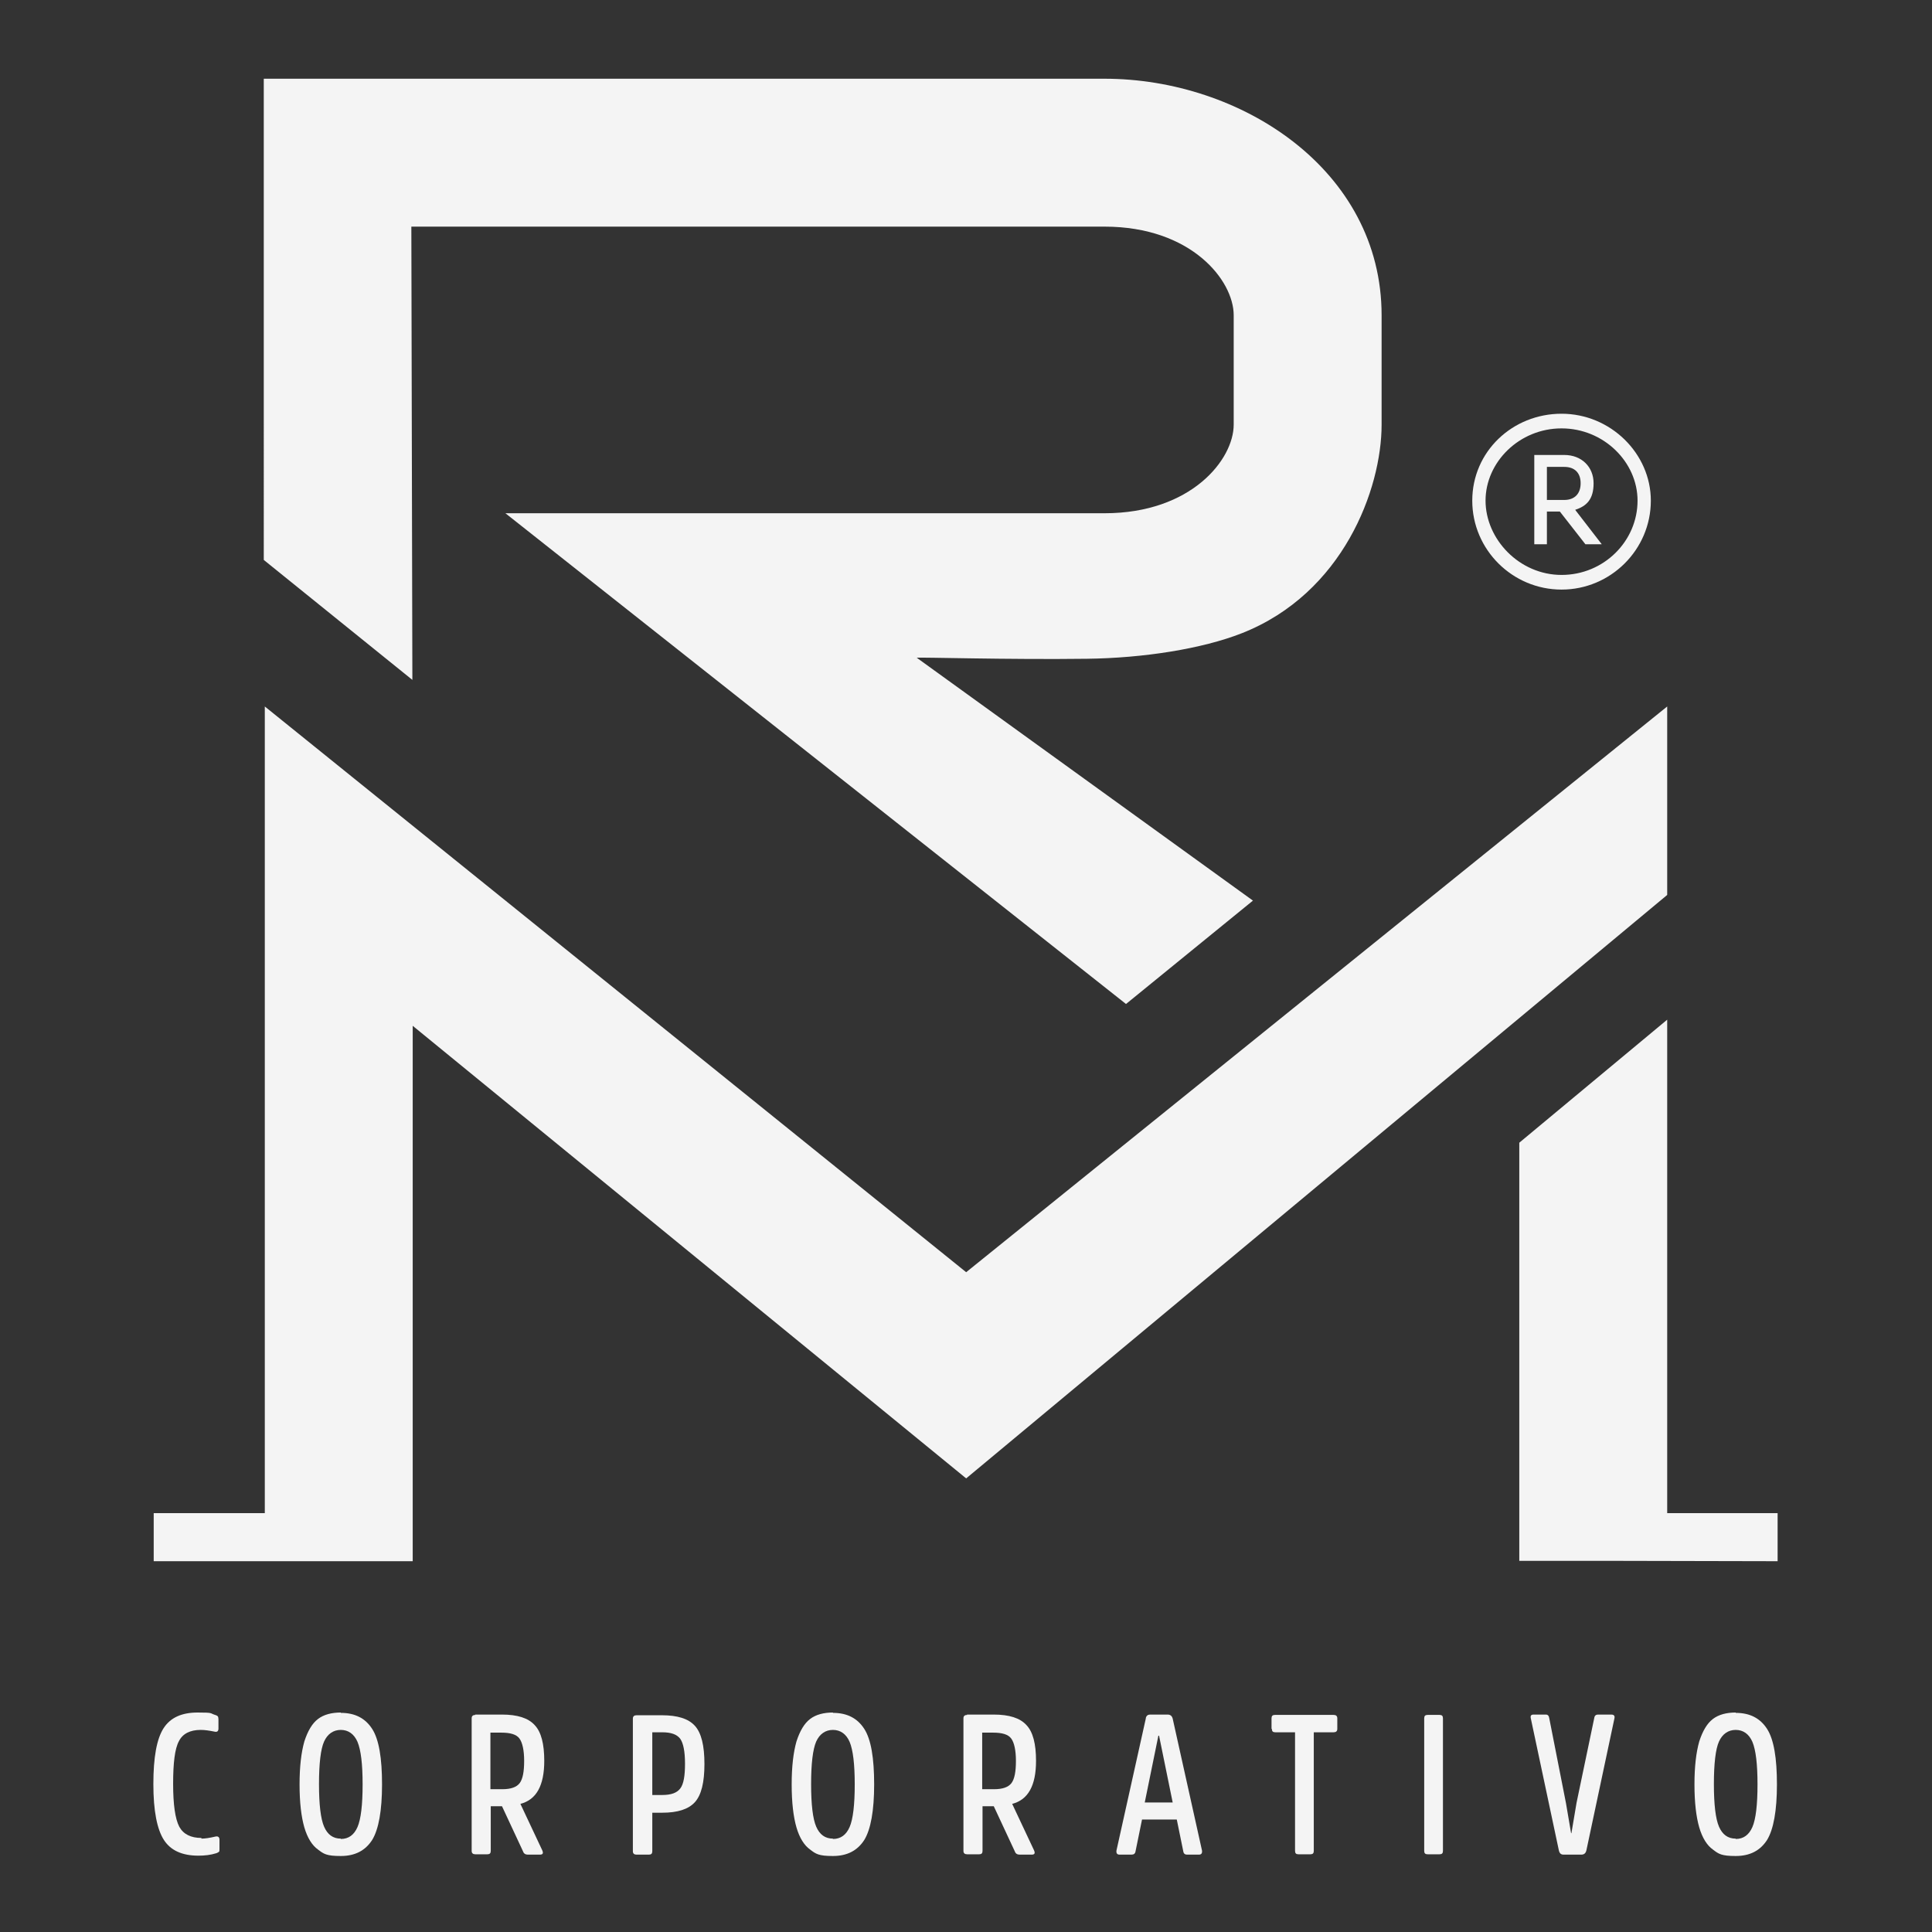
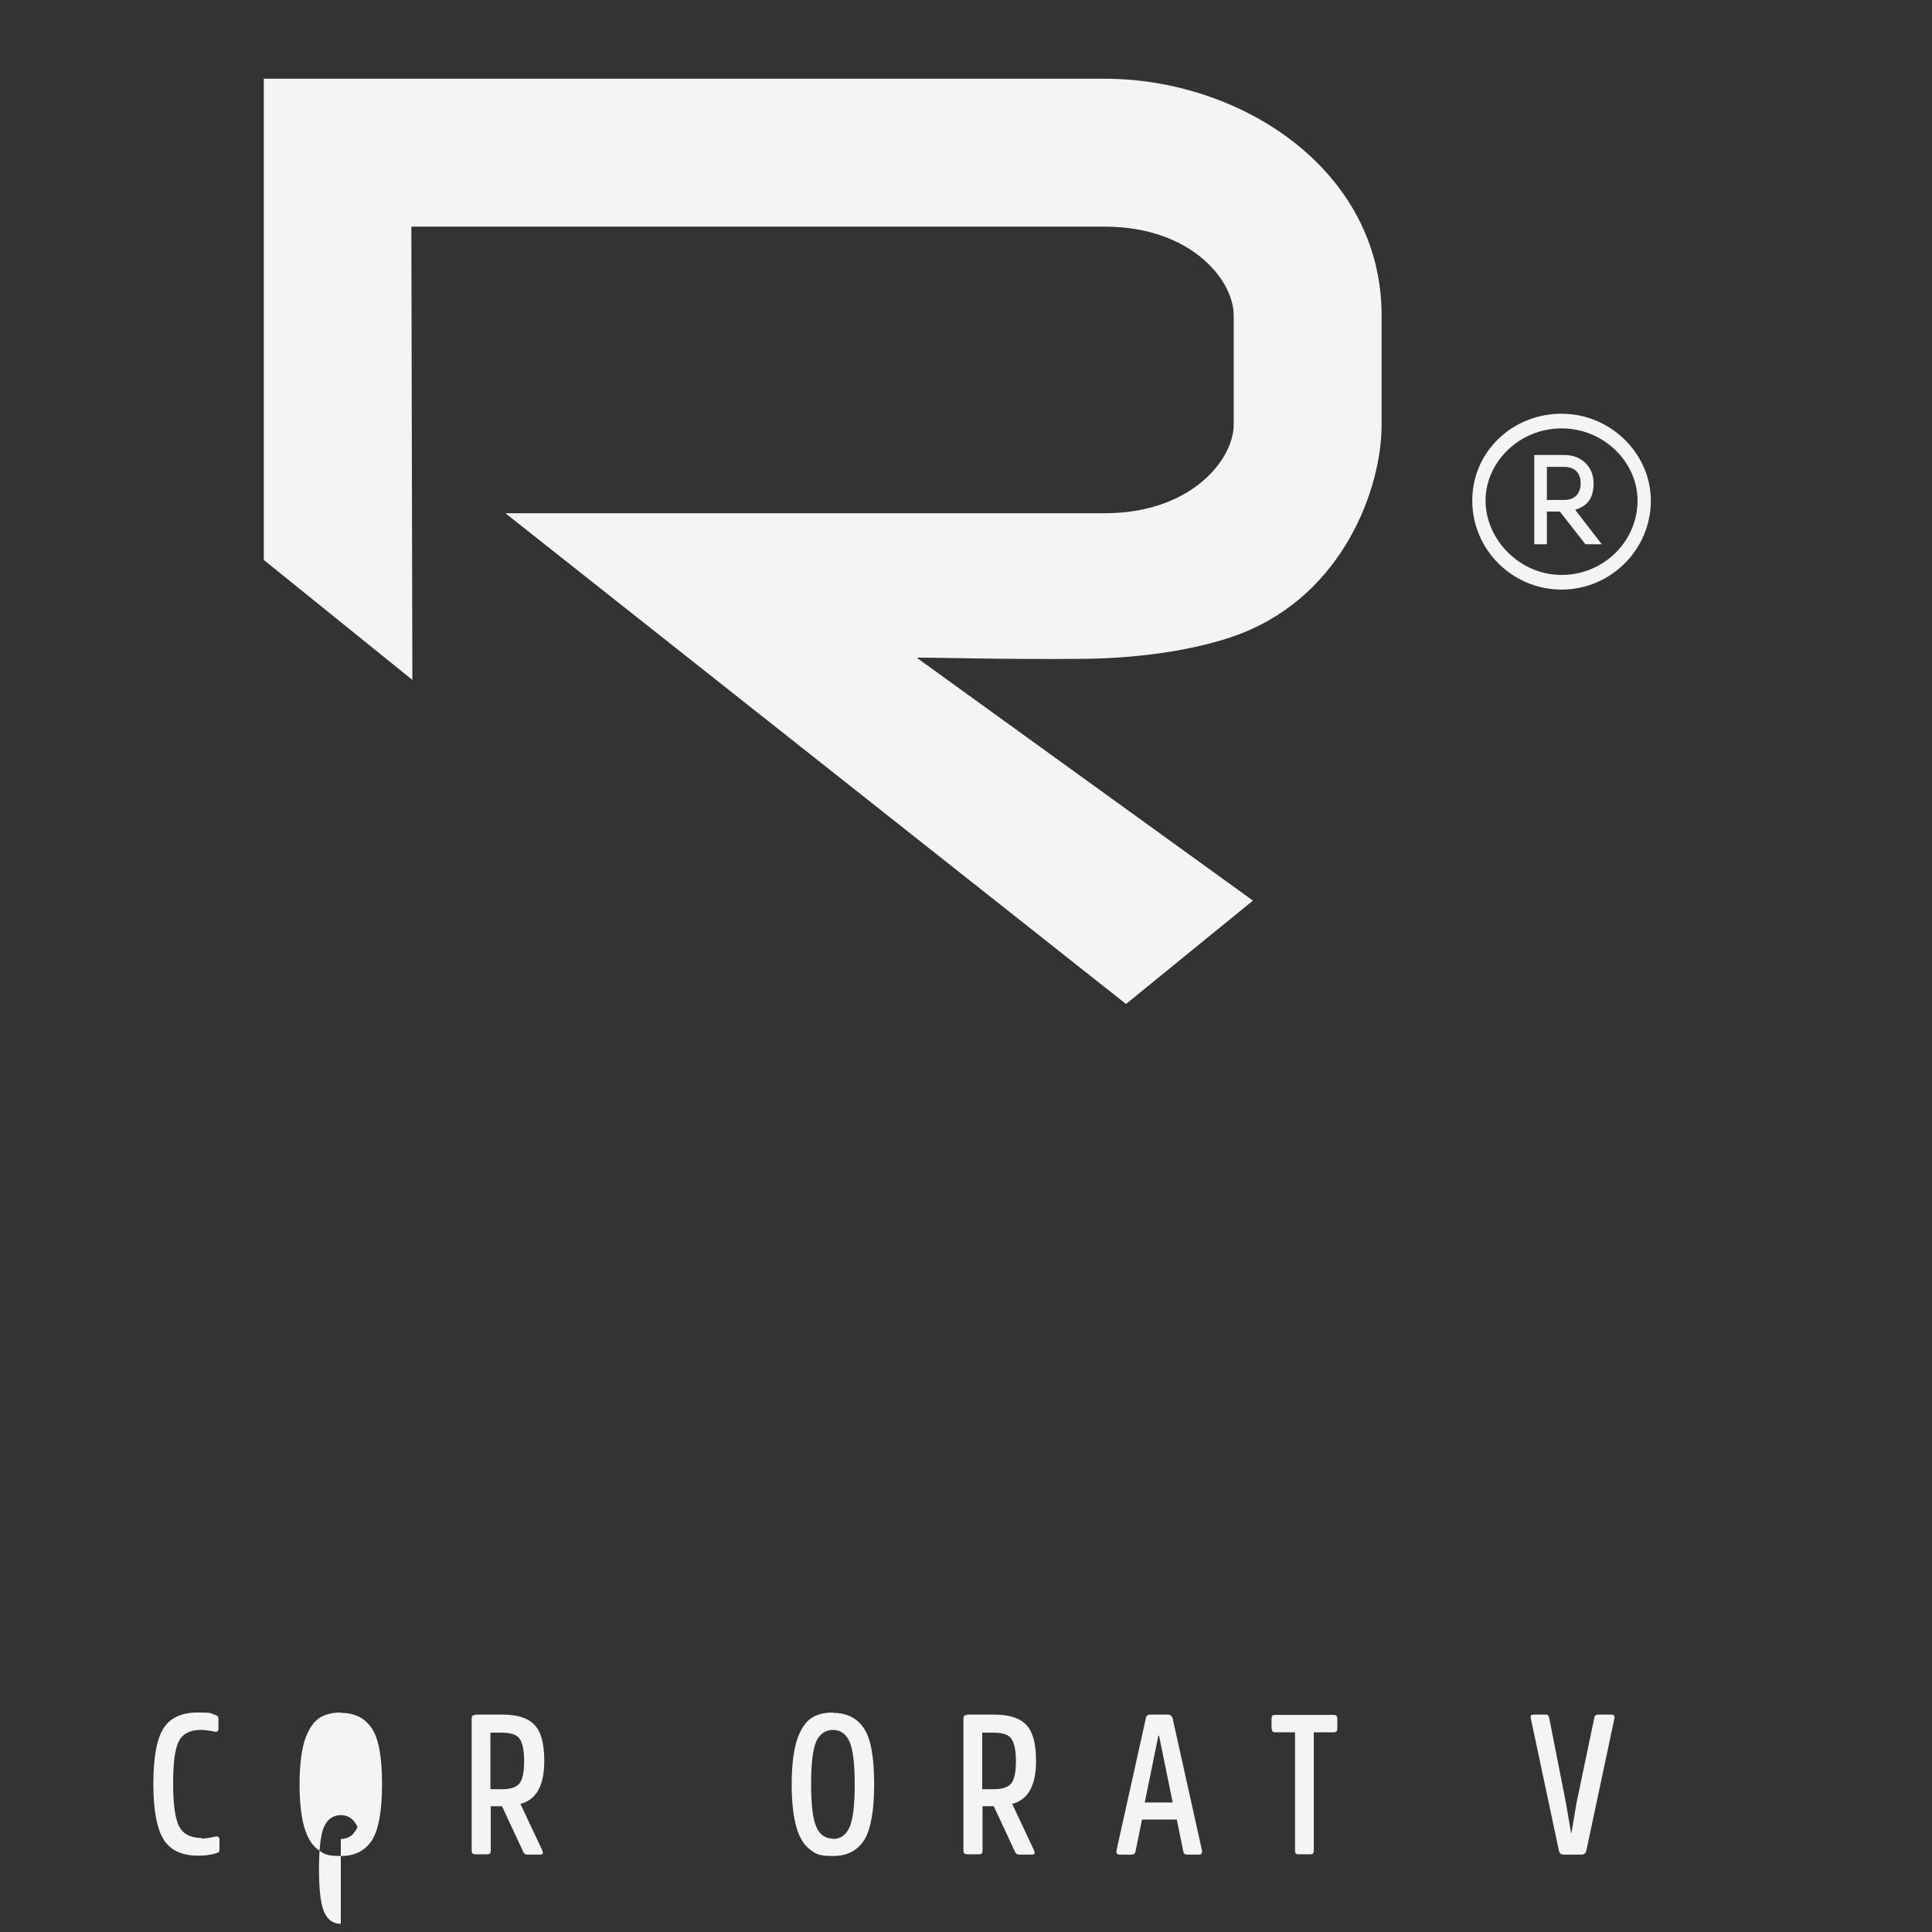
<svg xmlns="http://www.w3.org/2000/svg" id="Capa_1" version="1.1" viewBox="0 0 566.9 566.9">
  <rect x="0" y="0" width="566.9" height="566.9" fill="#333333" stroke="none" />
  <defs>
    <style>
      .st0 {
        fill: #f4f4f4;
      }
    </style>
  </defs>
  <g id="Capa_11" data-name="Capa_1">
    <g>
      <path class="st0" d="M484.4,146.9c0,14.4-11.8,26.1-26.2,26.1s-26.2-11.7-26.2-26.1,11.8-25.5,26.2-25.5,26.2,11.7,26.2,25.5ZM480.5,146.9c0-11.3-9.9-21.2-22.3-21.2s-22.3,9.9-22.3,21.2,9.9,21.8,22.3,21.8,22.3-9.9,22.3-21.8ZM457.8,150.1h-3.9v9.6h-3.7v-26.2h8.8c5.1,0,8.6,3.5,8.6,8.3s-2.1,6.7-5.4,7.8l7.8,10.1h-4.8l-7.5-9.6h.1ZM459,146.7c3,0,4.8-1.8,4.8-4.9s-1.8-4.8-4.8-4.8h-5.1v9.7h5.1Z" />
      <path class="st0" d="M367.6,264.3l-37.2,30.3-182.1-144h175.8c25.5,0,37.9-15.8,37.9-26v-32.1c0-10.2-12.4-26-37.9-26H120.7l.3,133-43.6-35.2V23.1h246.7c40,0,81.3,26.7,81.3,69.4v32.1c0,18.9-11.3,49.5-41,61.2-11.7,4.6-28.9,7.3-45.5,7.5-23,.3-49.3-.5-49.9-.3l98.7,71.3h-.1Z" />
      <g>
        <path class="st0" d="M59.1,539.5c1,0,2.4-.2,4.1-.6.8-.2,1.2.2,1.2.9v2.8c0,.4,0,.7-.2.8s-.4.3-.8.4c-1.6.5-3.3.7-5.2.7-4.7,0-8.1-1.5-10.1-4.6s-3.1-8.5-3.1-16.4,1-13.3,3-16.4,5.3-4.6,10-4.6,3.5.2,5.1.7c.4.1.7.3.8.4s.2.5.2.8v2.8c0,.8-.4,1.1-1.2.9-1.5-.3-2.8-.5-4-.5-3.1,0-5.3,1.1-6.4,3.3-1.2,2.2-1.7,6.4-1.7,12.5s.6,10.3,1.8,12.6c1.2,2.2,3.4,3.3,6.5,3.3v.2Z" />
-         <path class="st0" d="M100,502.6c4.2,0,7.2,1.6,9.2,4.7s2.9,8.6,2.9,16.3-1,13.2-2.9,16.3c-2,3.1-5,4.7-9.2,4.7s-5-.6-6.7-1.9c-1.7-1.2-3.1-3.4-4-6.5s-1.4-7.3-1.4-12.6.5-9.4,1.4-12.6c1-3.1,2.3-5.3,4-6.6,1.7-1.3,4-1.9,6.7-1.9v.1ZM100,539.6c2.3,0,3.9-1.2,4.9-3.5s1.5-6.5,1.5-12.5-.5-10.1-1.5-12.5c-1-2.3-2.7-3.5-4.9-3.5s-3.9,1.2-4.9,3.4-1.5,6.5-1.5,12.5.5,10.2,1.5,12.5,2.6,3.5,4.9,3.5v.1Z" />
+         <path class="st0" d="M100,502.6c4.2,0,7.2,1.6,9.2,4.7s2.9,8.6,2.9,16.3-1,13.2-2.9,16.3c-2,3.1-5,4.7-9.2,4.7s-5-.6-6.7-1.9c-1.7-1.2-3.1-3.4-4-6.5s-1.4-7.3-1.4-12.6.5-9.4,1.4-12.6c1-3.1,2.3-5.3,4-6.6,1.7-1.3,4-1.9,6.7-1.9v.1ZM100,539.6c2.3,0,3.9-1.2,4.9-3.5c-1-2.3-2.7-3.5-4.9-3.5s-3.9,1.2-4.9,3.4-1.5,6.5-1.5,12.5.5,10.2,1.5,12.5,2.6,3.5,4.9,3.5v.1Z" />
        <path class="st0" d="M139.4,503.1h7.9c4.5,0,7.7,1,9.6,3.1,1.9,2,2.8,5.5,2.8,10.5,0,7.2-2.3,11.4-7,12.6l6.4,13.6c.4.9.2,1.3-.7,1.3h-3.5c-.7,0-1.2-.3-1.4-.9l-6.2-13.3h-3.3v13.1c0,.7-.3,1-1,1h-3.5c-.7,0-1.1-.3-1.1-1v-38.9c0-.7.4-1,1.1-1l-.1-.1ZM144,525h3.4c2.5,0,4.2-.6,5.1-1.8s1.3-3.4,1.3-6.5-.5-5.4-1.4-6.6-2.7-1.7-5.3-1.7h-3.2v16.6h.1Z" />
-         <path class="st0" d="M190.3,544.2h-3.5c-.7,0-1.1-.3-1.1-1v-38.9c0-.7.4-1,1.1-1h7.4c4.6,0,7.8,1,9.7,3.1s2.8,5.8,2.8,11.2-.9,9.1-2.8,11.2c-1.9,2.1-5.1,3.1-9.6,3.1h-2.9v11.3c0,.7-.3,1-1,1h-.1ZM191.4,526.7h2.9c2.6,0,4.3-.6,5.3-1.9,1-1.3,1.4-3.7,1.4-7.3s-.5-6-1.4-7.3c-1-1.3-2.7-1.9-5.3-1.9h-2.9v18.4Z" />
        <path class="st0" d="M244.4,502.6c4.2,0,7.2,1.6,9.2,4.7s2.9,8.6,2.9,16.3-1,13.2-2.9,16.3c-2,3.1-5,4.7-9.2,4.7s-5-.6-6.7-1.9c-1.7-1.2-3.1-3.4-4-6.5s-1.4-7.3-1.4-12.6.5-9.4,1.4-12.6c1-3.1,2.3-5.3,4-6.6,1.7-1.3,4-1.9,6.7-1.9v.1ZM244.4,539.6c2.3,0,3.9-1.2,4.9-3.5s1.5-6.5,1.5-12.5-.5-10.1-1.5-12.5c-1-2.3-2.7-3.5-4.9-3.5s-3.9,1.2-4.9,3.4c-1,2.3-1.5,6.5-1.5,12.5s.5,10.2,1.5,12.5,2.6,3.5,4.9,3.5v.1Z" />
        <path class="st0" d="M283.7,503.1h7.9c4.5,0,7.7,1,9.6,3.1,1.9,2,2.8,5.5,2.8,10.5,0,7.2-2.3,11.4-7,12.6l6.4,13.6c.4.9.2,1.3-.7,1.3h-3.5c-.7,0-1.2-.3-1.4-.9l-6.2-13.3h-3.3v13.1c0,.7-.3,1-1,1h-3.5c-.7,0-1.1-.3-1.1-1v-38.9c0-.7.4-1,1.1-1l-.1-.1ZM288.3,525h3.4c2.5,0,4.2-.6,5.1-1.8s1.3-3.4,1.3-6.5-.5-5.4-1.4-6.6-2.7-1.7-5.3-1.7h-3.2v16.6h.1Z" />
        <path class="st0" d="M337.6,503.1h5c.8,0,1.3.4,1.5,1.2l8.6,38.7c.1.8-.2,1.2-.9,1.2h-3.5c-.6,0-1-.3-1.1-1l-1.9-9.3h-10.2l-1.9,9.3c-.1.7-.5,1-1.2,1h-3.5c-.7,0-1-.4-.9-1.2l8.6-38.7c0-.4.2-.7.4-.9s.5-.3,1-.3ZM336,528.9h8.1l-4-19.6h-.2l-4,19.6h.1Z" />
        <path class="st0" d="M373.1,507.3v-3.1c0-.7.3-1,1-1h17.2c.7,0,1.1.3,1.1,1v3.1c0,.7-.4,1-1.1,1h-5.8v34.8c0,.7-.3,1-1,1h-3.5c-.7,0-1-.3-1-1v-34.8h-5.8c-.7,0-1-.3-1-1h-.1Z" />
-         <path class="st0" d="M417.9,543.1v-38.9c0-.7.3-1,1-1h3.5c.7,0,1,.3,1,1v38.9c0,.7-.3,1-1,1h-3.5c-.7,0-1-.3-1-1Z" />
        <path class="st0" d="M464,544.2h-5.2c-.8,0-1.2-.4-1.4-1.3l-8.2-38.6c-.2-.8,0-1.2.8-1.2h3.6c.6,0,.9.4,1,1.1l4.9,24.9,1.5,8.8h.1l1.5-8.9,5.2-24.9c.1-.7.5-1,1.1-1h3.9c.8,0,1.1.4.9,1.2l-8.2,38.6c-.2.9-.7,1.3-1.5,1.3h0Z" />
-         <path class="st0" d="M509.3,502.6c4.2,0,7.2,1.6,9.2,4.7s2.9,8.6,2.9,16.3-1,13.2-2.9,16.3c-2,3.1-5,4.7-9.2,4.7s-5-.6-6.7-1.9c-1.7-1.2-3.1-3.4-4-6.5s-1.4-7.3-1.4-12.6.5-9.4,1.4-12.6c1-3.1,2.3-5.3,4-6.6,1.7-1.3,4-1.9,6.7-1.9v.1ZM509.3,539.6c2.3,0,3.9-1.2,4.9-3.5s1.5-6.5,1.5-12.5-.5-10.1-1.5-12.5c-1-2.3-2.7-3.5-4.9-3.5s-3.9,1.2-4.9,3.4-1.5,6.5-1.5,12.5.5,10.2,1.5,12.5,2.6,3.5,4.9,3.5v.1Z" />
      </g>
      <g>
-         <polygon class="st0" points="489.2 207.3 283.5 373.3 77.7 207.3 77.7 444 45.1 444 45.1 458.1 121.1 458.1 121.1 458 121.1 458 121.1 301 283.5 433.8 489.2 262.6 489.2 207.3" />
-         <polygon class="st0" points="521.6 444 489.2 444 489.2 299.2 445.8 335.3 445.8 458 475.4 458 521.6 458.1 521.6 444" />
-       </g>
+         </g>
    </g>
  </g>
</svg>